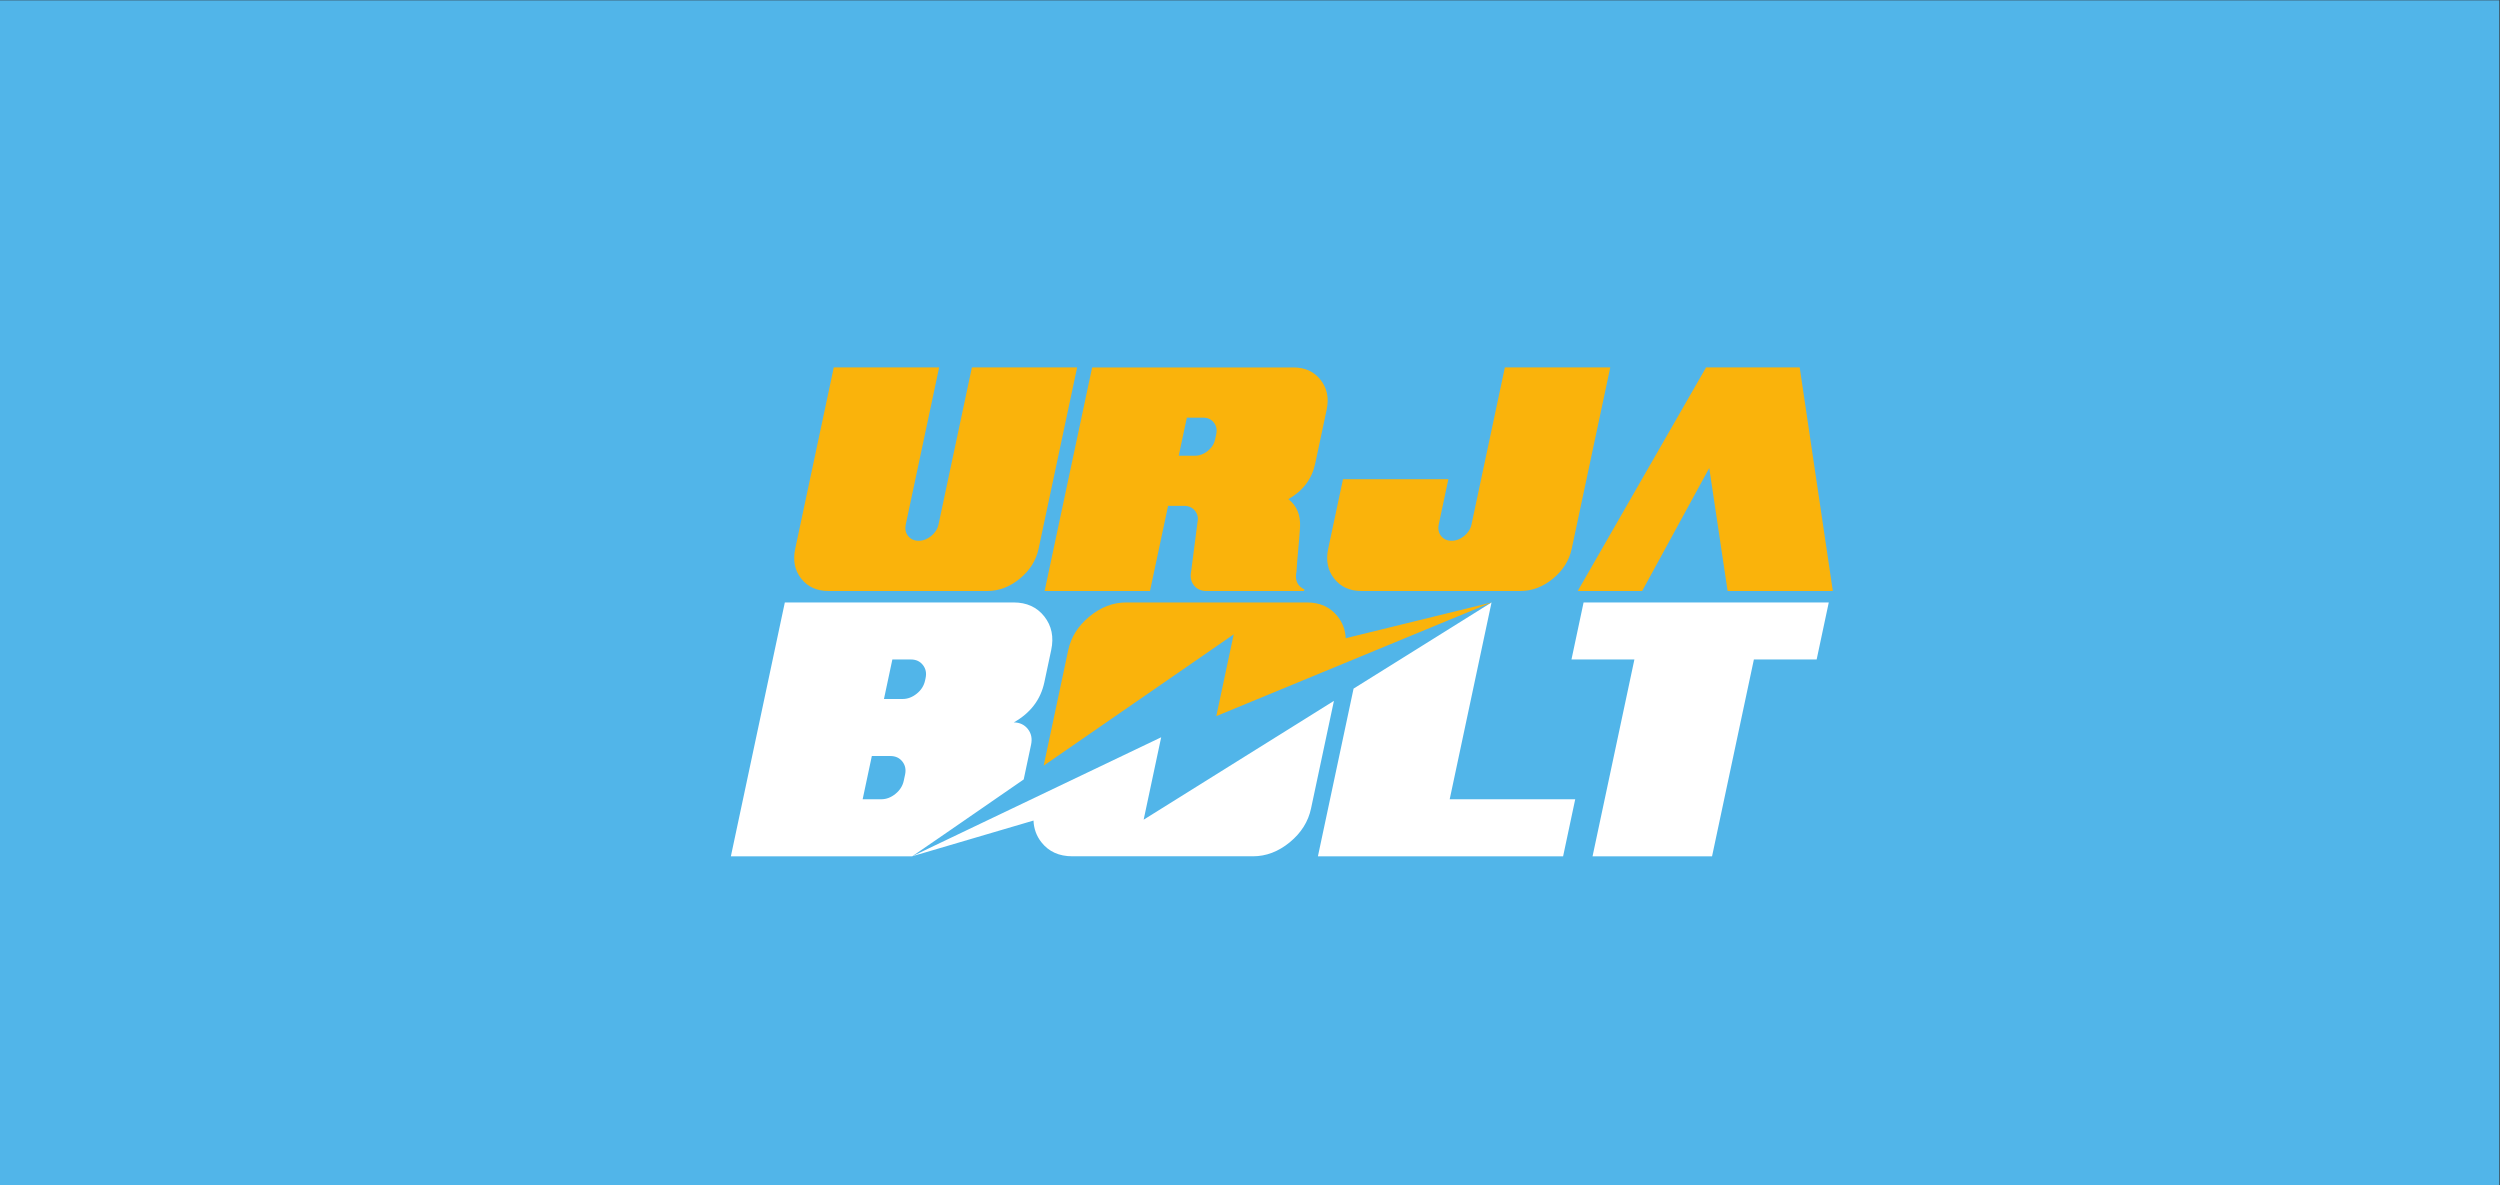
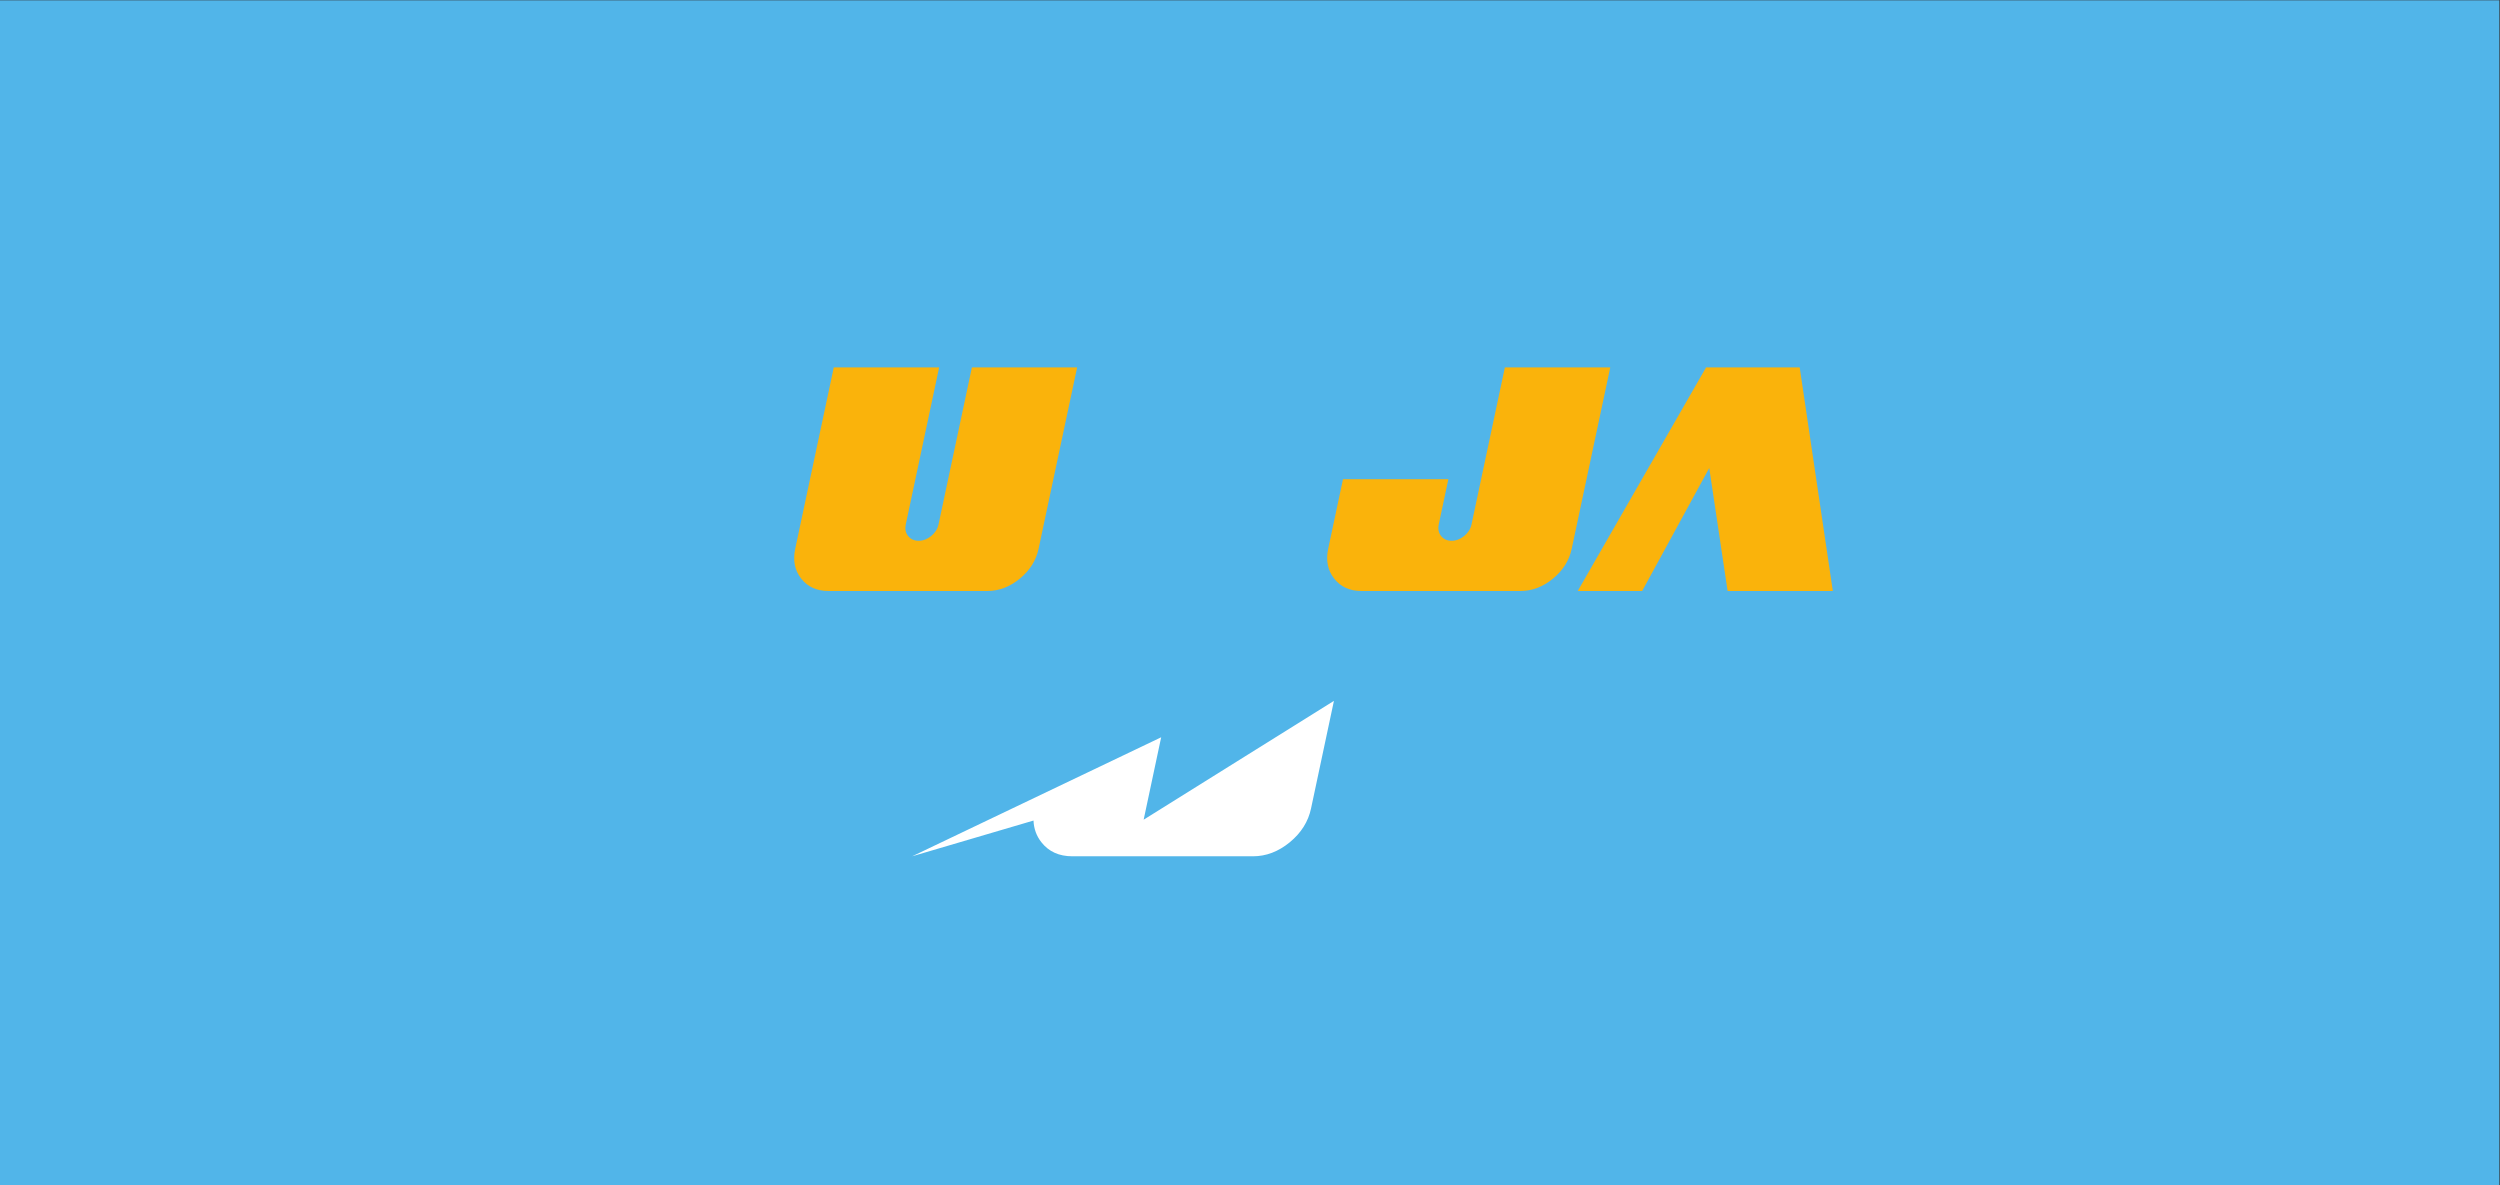
<svg xmlns="http://www.w3.org/2000/svg" viewBox="0 0 217.071 102.93" height="102.93" width="217.071" xml:space="preserve" id="svg2" version="1.1">
  <rect x="0" y="0" width="217.071" height="102.93" fill="#333333" stroke="none" />
  <defs id="defs6">
    <clipPath id="clipPath20" clipPathUnits="userSpaceOnUse">
      <path id="path18" d="M 0,0 H 162.803 V 77.197 H 0 Z" />
    </clipPath>
  </defs>
  <g transform="matrix(1.333,0,0,-1.333,0,102.93)" id="g10">
    <path id="path12" style="fill:#51b5e9;fill-opacity:1;fill-rule:nonzero;stroke:none" d="M 0,0 H 162.803 V 77.197 H 0 Z" />
    <g id="g14">
      <g clip-path="url(#clipPath20)" id="g16">
        <g transform="translate(61.173,53.284)" id="g22">
          <path id="path24" style="fill:#fab30b;fill-opacity:1;fill-rule:nonzero;stroke:none" d="m 0,0 -2.173,-10.225 c -0.062,-0.296 -0.014,-0.547 0.151,-0.755 0.163,-0.208 0.393,-0.312 0.689,-0.312 0.29,0 0.563,0.104 0.817,0.312 0.255,0.208 0.414,0.459 0.477,0.755 L 2.134,0 H 8.988 L 6.477,-11.816 C 6.315,-12.574 5.908,-13.223 5.255,-13.759 4.602,-14.295 3.898,-14.563 3.146,-14.563 H -7.212 c -0.759,0 -1.349,0.268 -1.771,0.804 -0.422,0.536 -0.553,1.185 -0.392,1.943 L -6.863,0 Z" />
        </g>
        <g transform="translate(78.374,50.012)" id="g26">
-           <path id="path28" style="fill:#fab30b;fill-opacity:1;fill-rule:nonzero;stroke:none" d="m 0,0 h -1.066 l -0.528,-2.48 h 1.067 c 0.291,0 0.564,0.103 0.822,0.31 0.258,0.208 0.418,0.459 0.48,0.756 l 0.075,0.347 c 0.061,0.29 0.007,0.541 -0.161,0.751 C 0.521,-0.105 0.291,0 0,0 m 5.879,3.271 c 0.753,0 1.342,-0.27 1.767,-0.809 C 8.069,1.923 8.202,1.276 8.042,0.523 L 7.294,-2.997 C 7.082,-3.992 6.501,-4.763 5.549,-5.309 6.099,-5.735 6.351,-6.346 6.307,-7.14 6.277,-7.614 6.238,-8.094 6.191,-8.58 6.145,-9.066 6.106,-9.546 6.076,-10.021 c -0.119,-0.563 0.056,-0.954 0.525,-1.172 l -0.047,-0.099 h -6.34 c -0.356,0 -0.63,0.125 -0.822,0.374 -0.194,0.249 -0.252,0.551 -0.177,0.906 l 0.414,3.201 c 0.06,0.285 0.006,0.532 -0.162,0.743 -0.169,0.21 -0.399,0.318 -0.688,0.324 h -1.066 l -1.18,-5.548 h -6.863 l 3.096,14.563 z" />
-         </g>
+           </g>
        <g transform="translate(98.024,53.284)" id="g30">
          <path id="path32" style="fill:#fab30b;fill-opacity:1;fill-rule:nonzero;stroke:none" d="M 0,0 H 6.864 L 4.353,-11.816 c -0.162,-0.758 -0.57,-1.407 -1.222,-1.943 -0.654,-0.536 -1.358,-0.804 -2.11,-0.804 H -9.345 c -0.759,0 -1.349,0.268 -1.772,0.804 -0.422,0.536 -0.553,1.185 -0.392,1.943 l 0.964,4.535 h 6.864 l -0.626,-2.944 c -0.062,-0.296 -0.012,-0.547 0.151,-0.755 0.163,-0.208 0.393,-0.312 0.689,-0.312 0.29,0 0.564,0.104 0.818,0.312 0.254,0.208 0.414,0.459 0.476,0.755 z" />
        </g>
        <g transform="translate(114.244,34.26)" id="g34">
-           <path id="path36" style="fill:#ffffff;fill-opacity:1;fill-rule:nonzero;stroke:none" d="m 0,0 -2.725,-12.821 h -7.784 L -7.783,0 h -4.099 l 0.789,3.715 H 4.878 L 4.088,0 Z" />
-         </g>
+           </g>
        <g transform="translate(60.259,32.898)" id="g38">
-           <path id="path40" style="fill:#ffffff;fill-opacity:1;fill-rule:nonzero;stroke:none" d="M 0,0 C -0.073,-0.344 -0.254,-0.632 -0.542,-0.863 -0.83,-1.096 -1.14,-1.212 -1.469,-1.212 H -2.68 l 0.547,2.574 h 1.211 c 0.33,0 0.589,-0.12 0.776,-0.358 C 0.043,0.765 0.103,0.48 0.032,0.151 Z M -1.389,-6.532 C -1.46,-6.869 -1.641,-7.155 -1.929,-7.39 -2.218,-7.626 -2.527,-7.743 -2.857,-7.743 h -1.211 l 0.598,2.816 h 1.211 c 0.33,0 0.589,-0.12 0.778,-0.358 0.187,-0.239 0.247,-0.524 0.176,-0.854 z m 8.291,2.342 c 0.085,0.397 0.016,0.737 -0.207,1.019 -0.222,0.283 -0.528,0.428 -0.917,0.435 1.086,0.612 1.749,1.484 1.99,2.614 l 0.446,2.1 C 8.395,2.826 8.244,3.554 7.765,4.164 7.285,4.772 6.618,5.077 5.764,5.077 H -9.137 l -3.515,-16.536 h 11.809 c 0.002,-0.008 3.226,2.216 7.265,5.006 z" />
-         </g>
+           </g>
        <g transform="translate(94.43,25.155)" id="g42">
-           <path id="path44" style="fill:#ffffff;fill-opacity:1;fill-rule:nonzero;stroke:none" d="M 0,0 2.725,12.82 -6.262,7.208 -8.584,-3.716 H 7.387 L 8.176,0 Z" />
-         </g>
+           </g>
        <g transform="translate(79.691,30.762)" id="g46">
-           <path id="path48" style="fill:#fab30b;fill-opacity:1;fill-rule:nonzero;stroke:none" d="M 0,0 17.464,7.213 7.966,4.883 C 7.943,5.408 7.772,5.88 7.446,6.294 6.964,6.906 6.295,7.213 5.441,7.213 H -6.33 c -0.861,0 -1.662,-0.307 -2.401,-0.919 -0.74,-0.612 -1.2,-1.346 -1.381,-2.2 l -1.597,-7.512 C -7.256,-0.342 -2.166,3.176 0.669,5.134 0.283,3.319 -0.084,1.591 -0.464,-0.194 -0.321,-0.135 -0.164,-0.069 0,0" />
-         </g>
+           </g>
        <g transform="translate(74.495,23.824)" id="g50">
          <path id="path52" style="fill:#ffffff;fill-opacity:1;fill-rule:nonzero;stroke:none" d="m 0,0 c 0.387,1.823 0.759,3.571 1.141,5.368 l -16.22,-7.752 7.904,2.328 c 0.021,-0.529 0.19,-1.002 0.515,-1.415 0.479,-0.609 1.15,-0.913 2.012,-0.913 h 11.77 c 0.855,0 1.653,0.304 2.396,0.913 0.741,0.61 1.204,1.345 1.386,2.206 l 1.49,7.005 z" />
        </g>
        <g transform="translate(117.228,53.284)" id="g54">
          <path id="path56" style="fill:#fab30b;fill-opacity:1;fill-rule:nonzero;stroke:none" d="m 0,0 h -6.099 l -8.359,-14.563 h 4.196 l 4.37,8.01 1.196,-8.01 h 6.854 z" />
        </g>
      </g>
    </g>
  </g>
</svg>